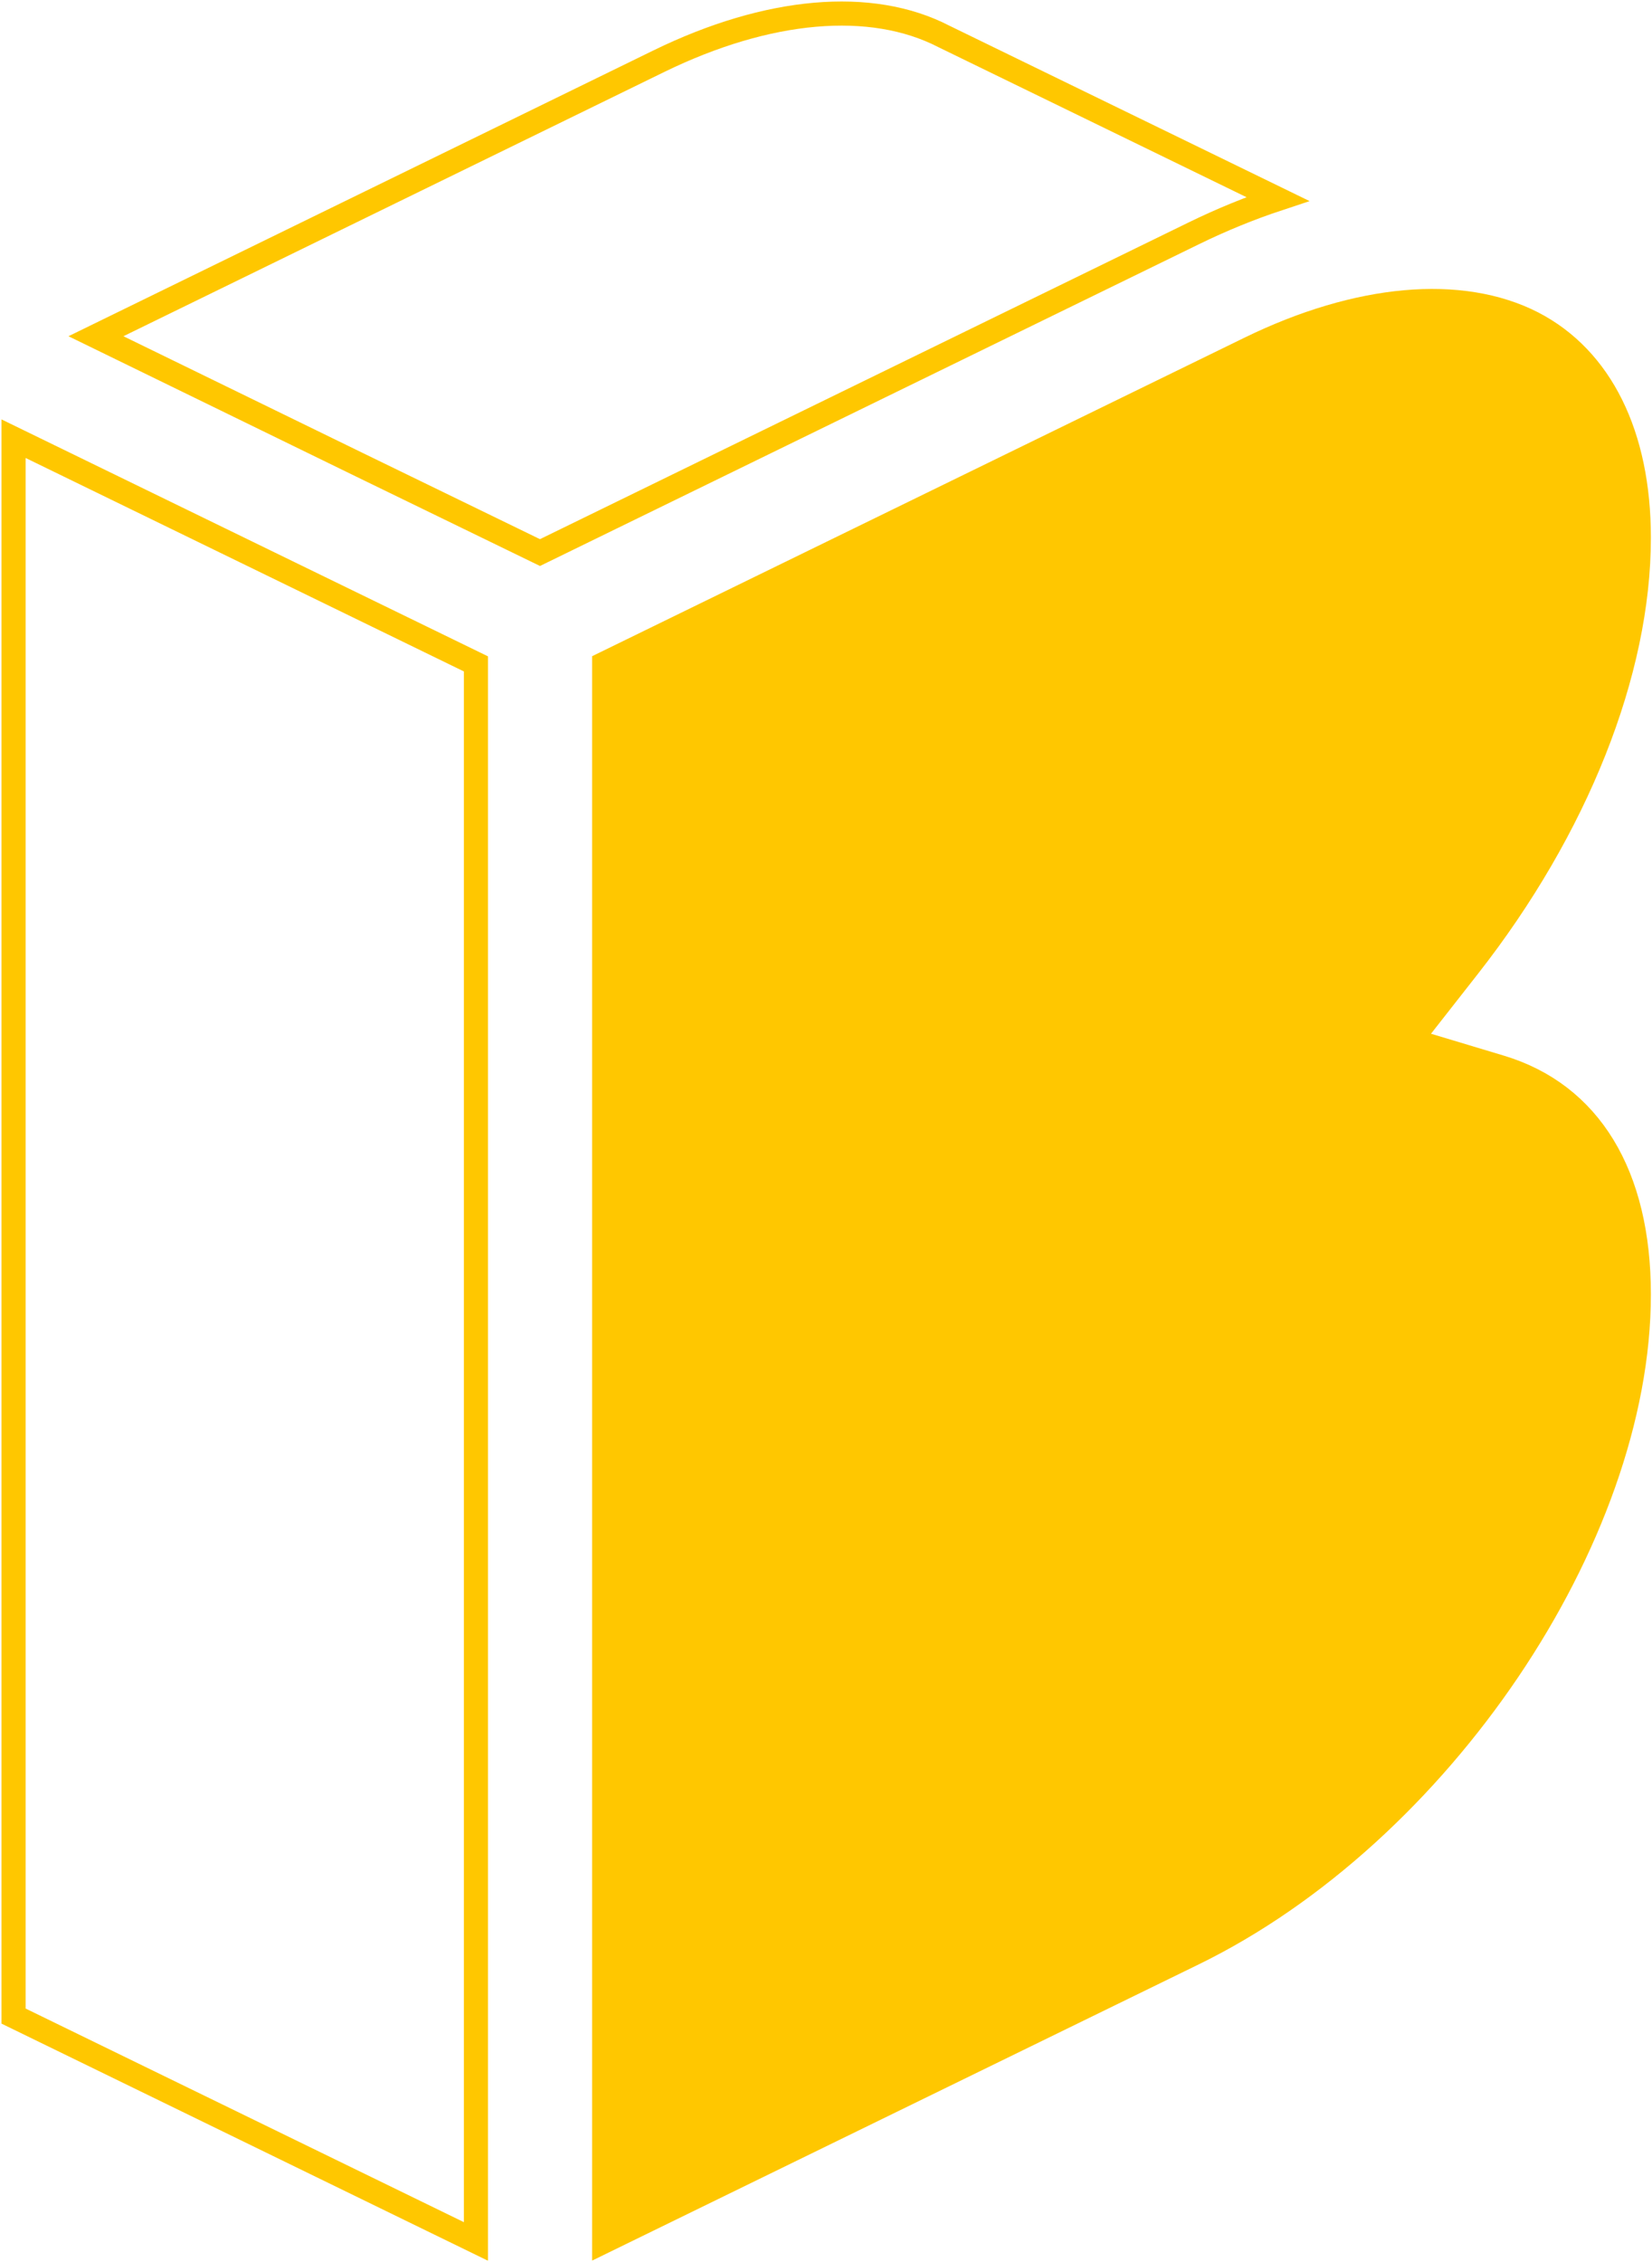
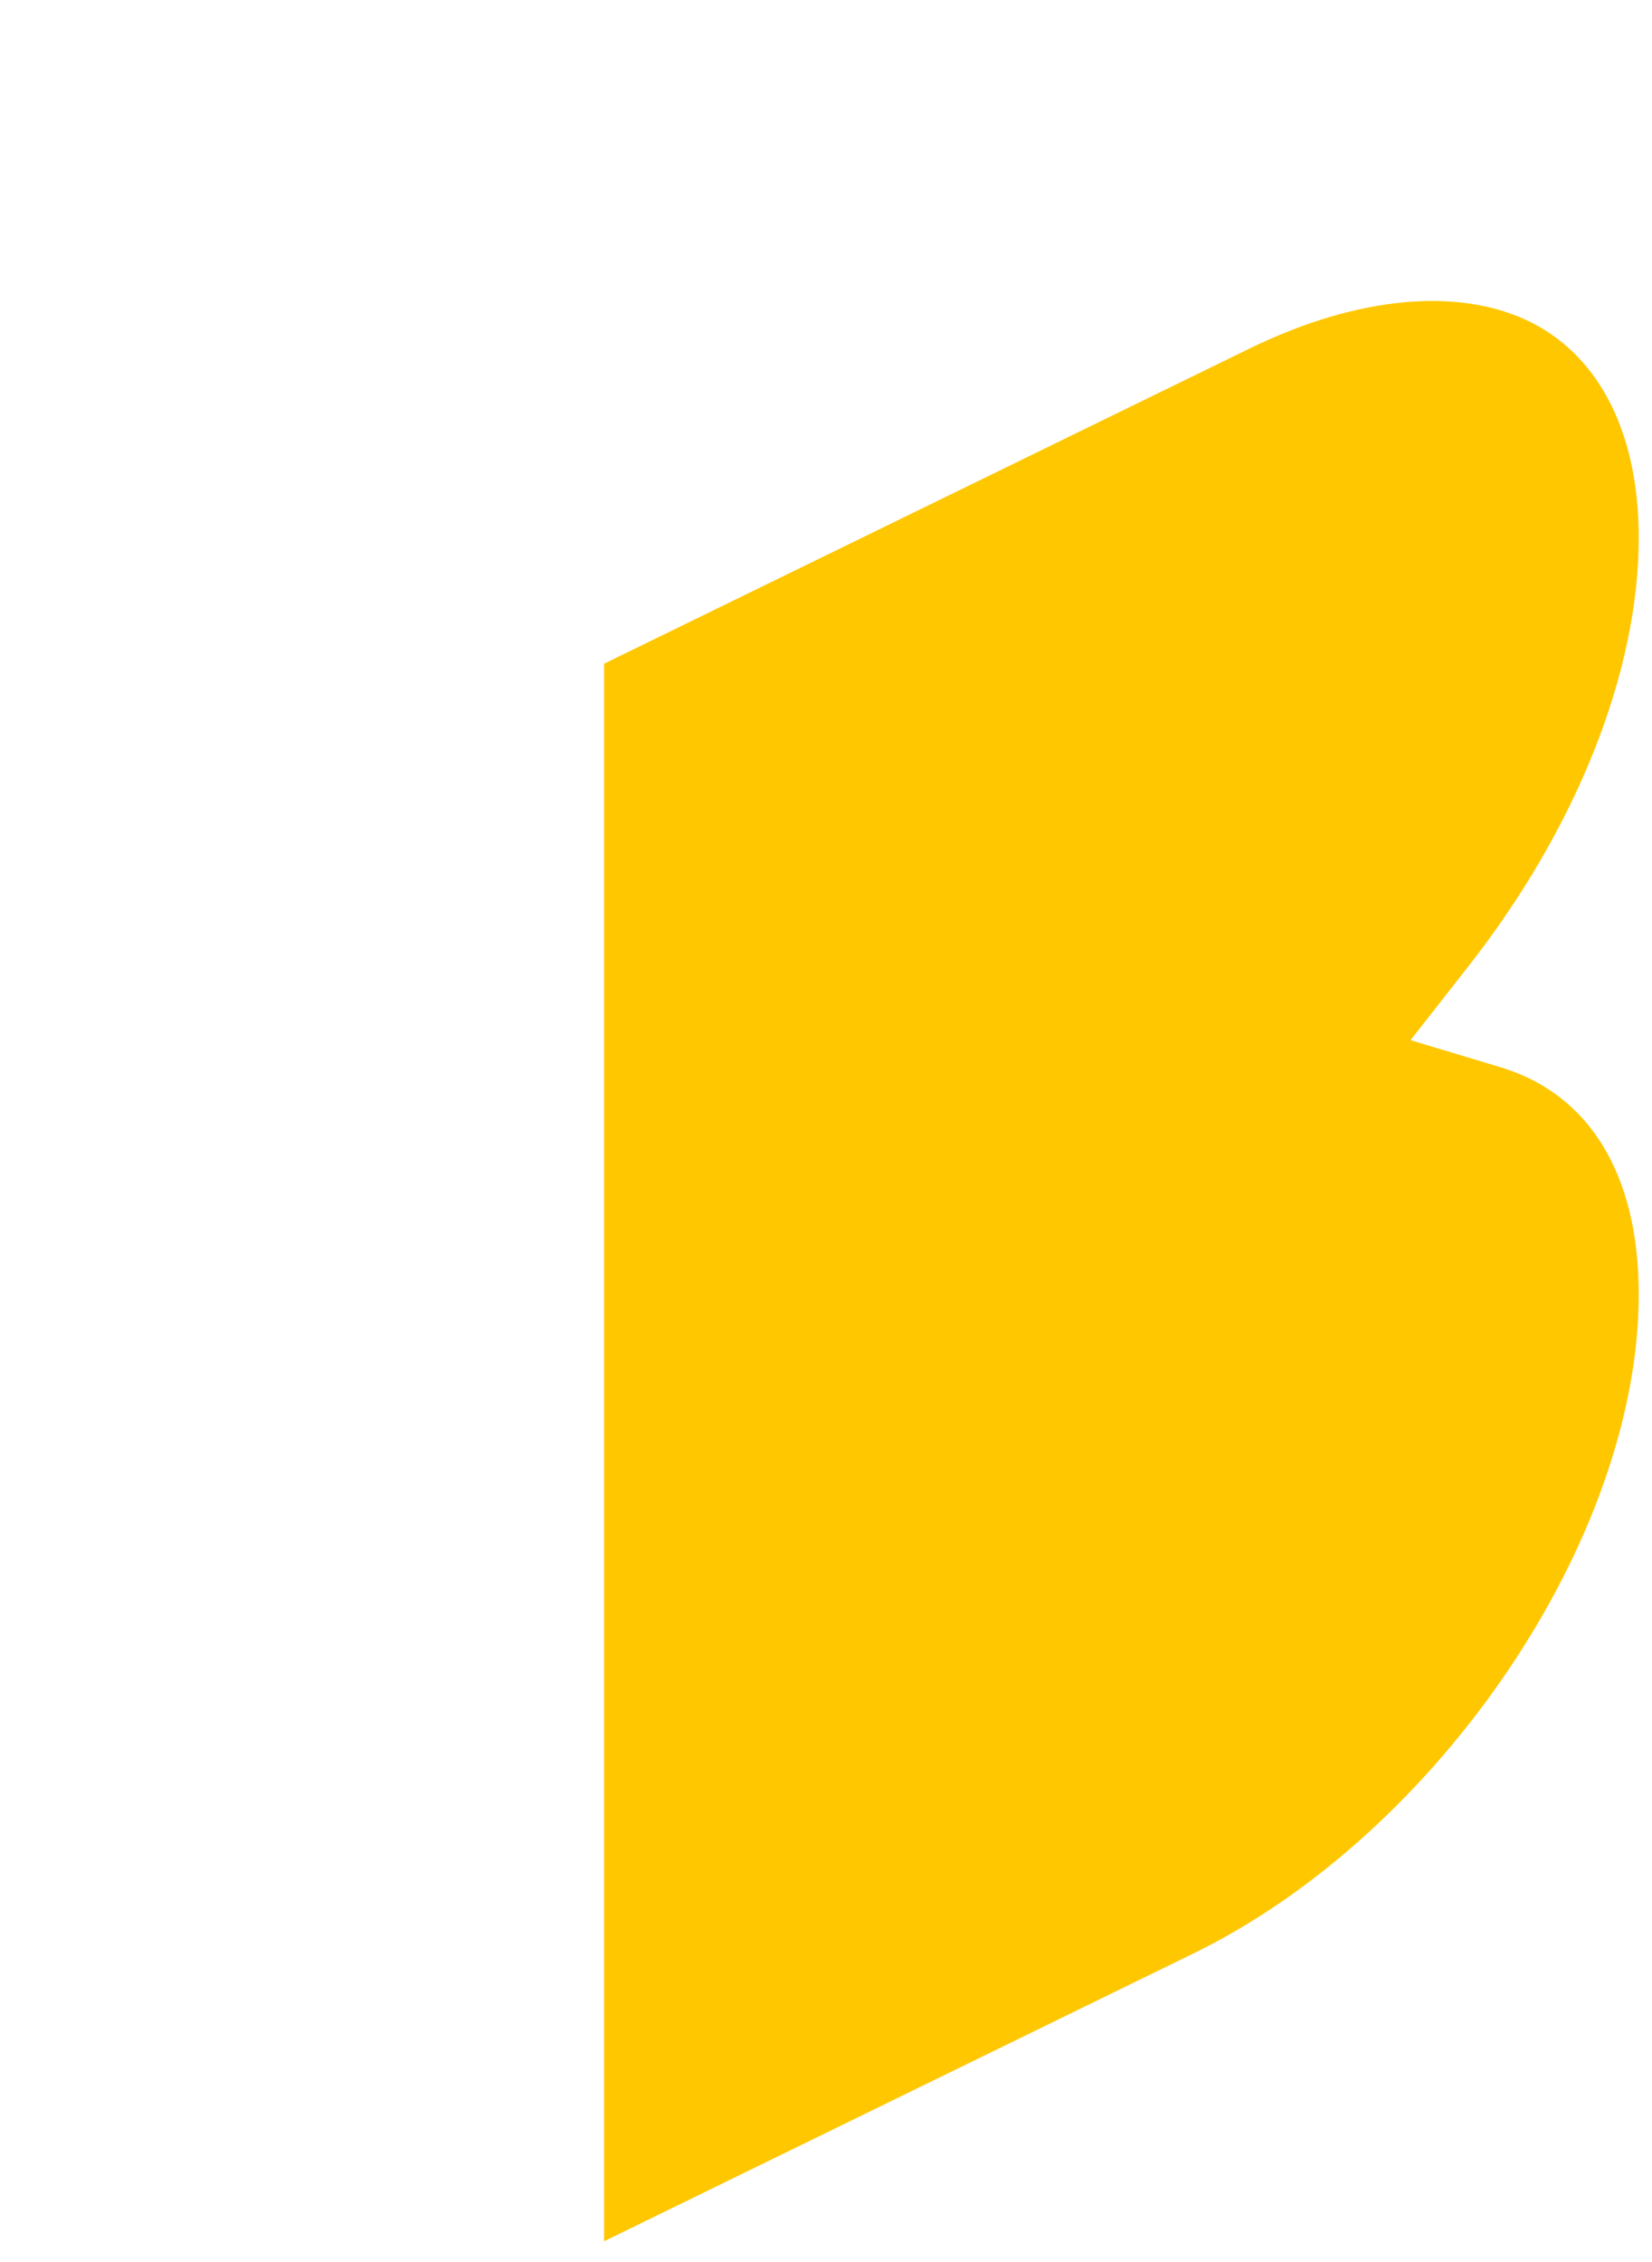
<svg xmlns="http://www.w3.org/2000/svg" width="975" height="1334" viewBox="0 0 975 1334" fill="none">
-   <path d="M388.975 36.032C453.089 4.771 514.067 -0.739 557.095 21.494L754.088 117.365C737.751 122.781 721.13 129.527 704.413 137.699L318.688 325.925C277.086 305.782 160.542 249.057 56.631 198.319L388.975 36.032ZM280.885 391.581V1322.07L8 1189.14V258.749L280.885 391.581ZM904.636 190.622C944.814 211.431 967.229 256.468 967.229 317.183C967.229 396.332 930.566 488.497 866.738 569.925L832.544 613.538L885.639 629.5C938.26 645.368 967.229 692.876 967.229 763.473C967.229 907.136 849.261 1081.59 704.318 1152.28L356.586 1321.98V391.486L737.467 205.635C801.485 174.375 862.369 168.959 904.636 190.622Z" stroke="#FFC700" stroke-width="14.226" />
  <path d="M904.573 190.602C944.751 211.41 967.167 256.448 967.167 317.163C967.167 396.311 930.503 488.476 866.675 569.905L832.481 613.517L885.577 629.48C938.197 645.348 967.167 692.855 967.167 763.452C967.167 907.116 849.198 1081.56 704.255 1152.26L356.523 1321.96V391.465L737.404 205.614C801.422 174.354 862.306 168.938 904.573 190.602Z" fill="#FFC700" />
</svg>